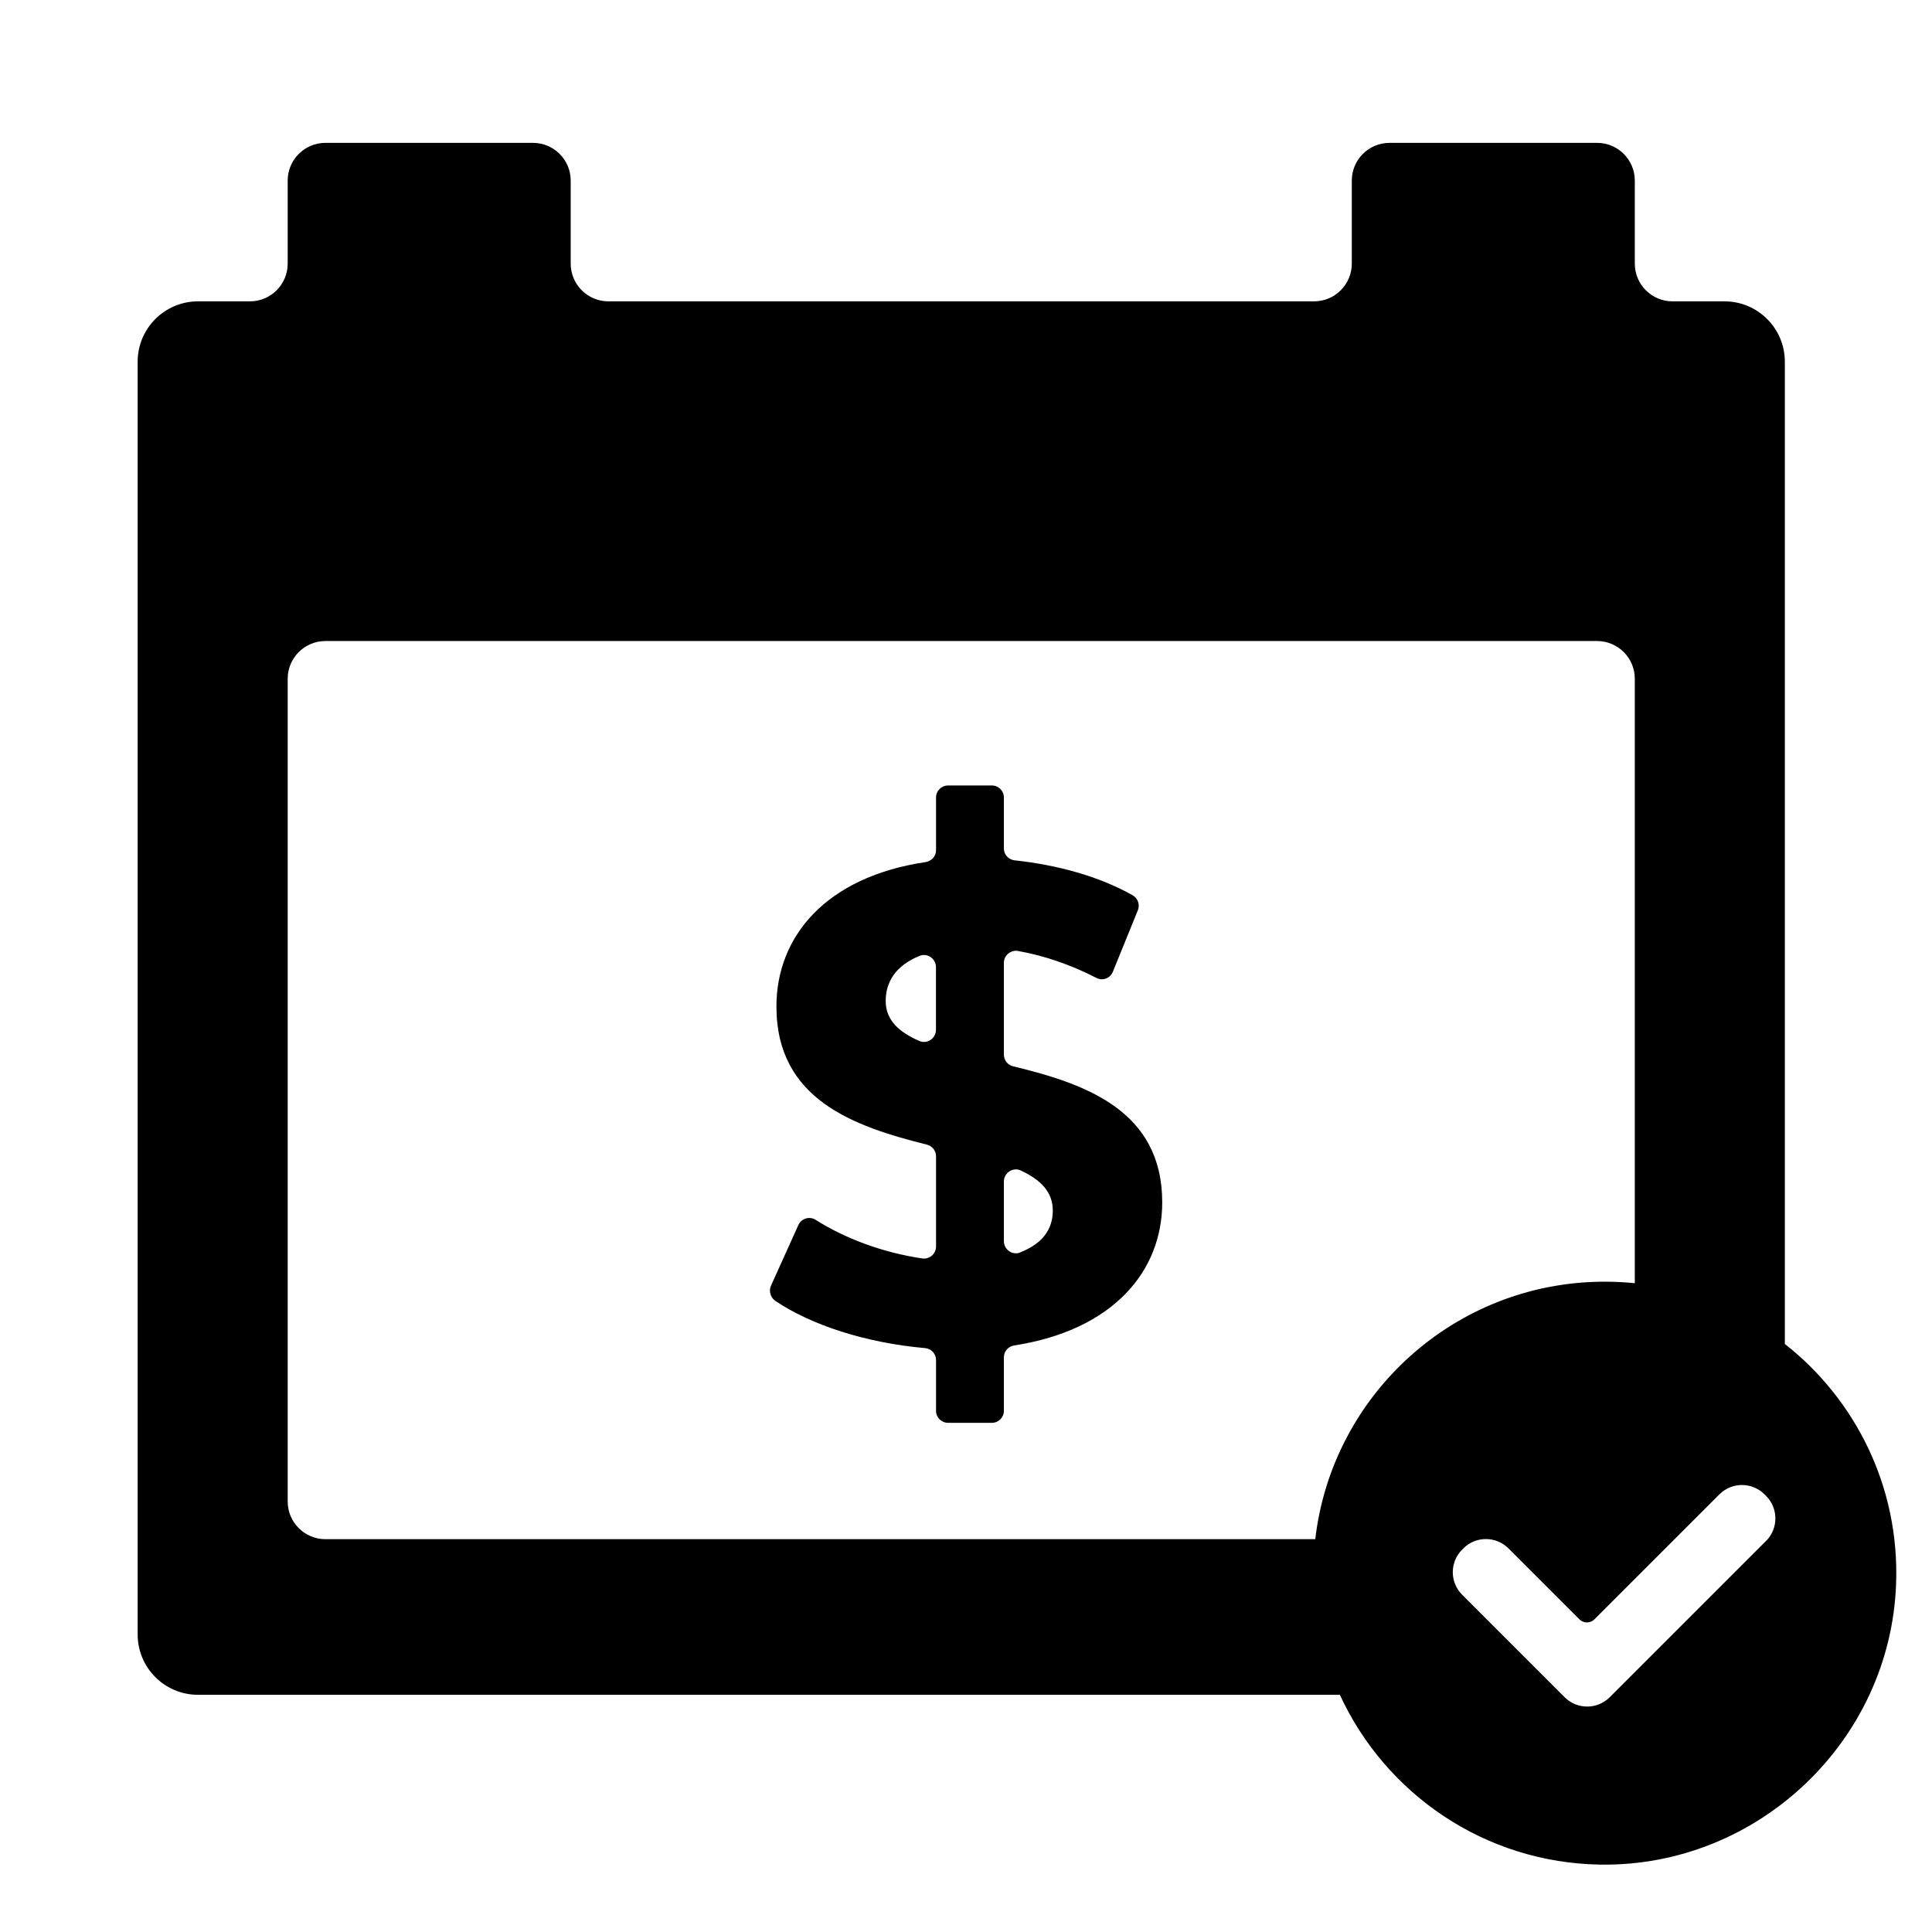
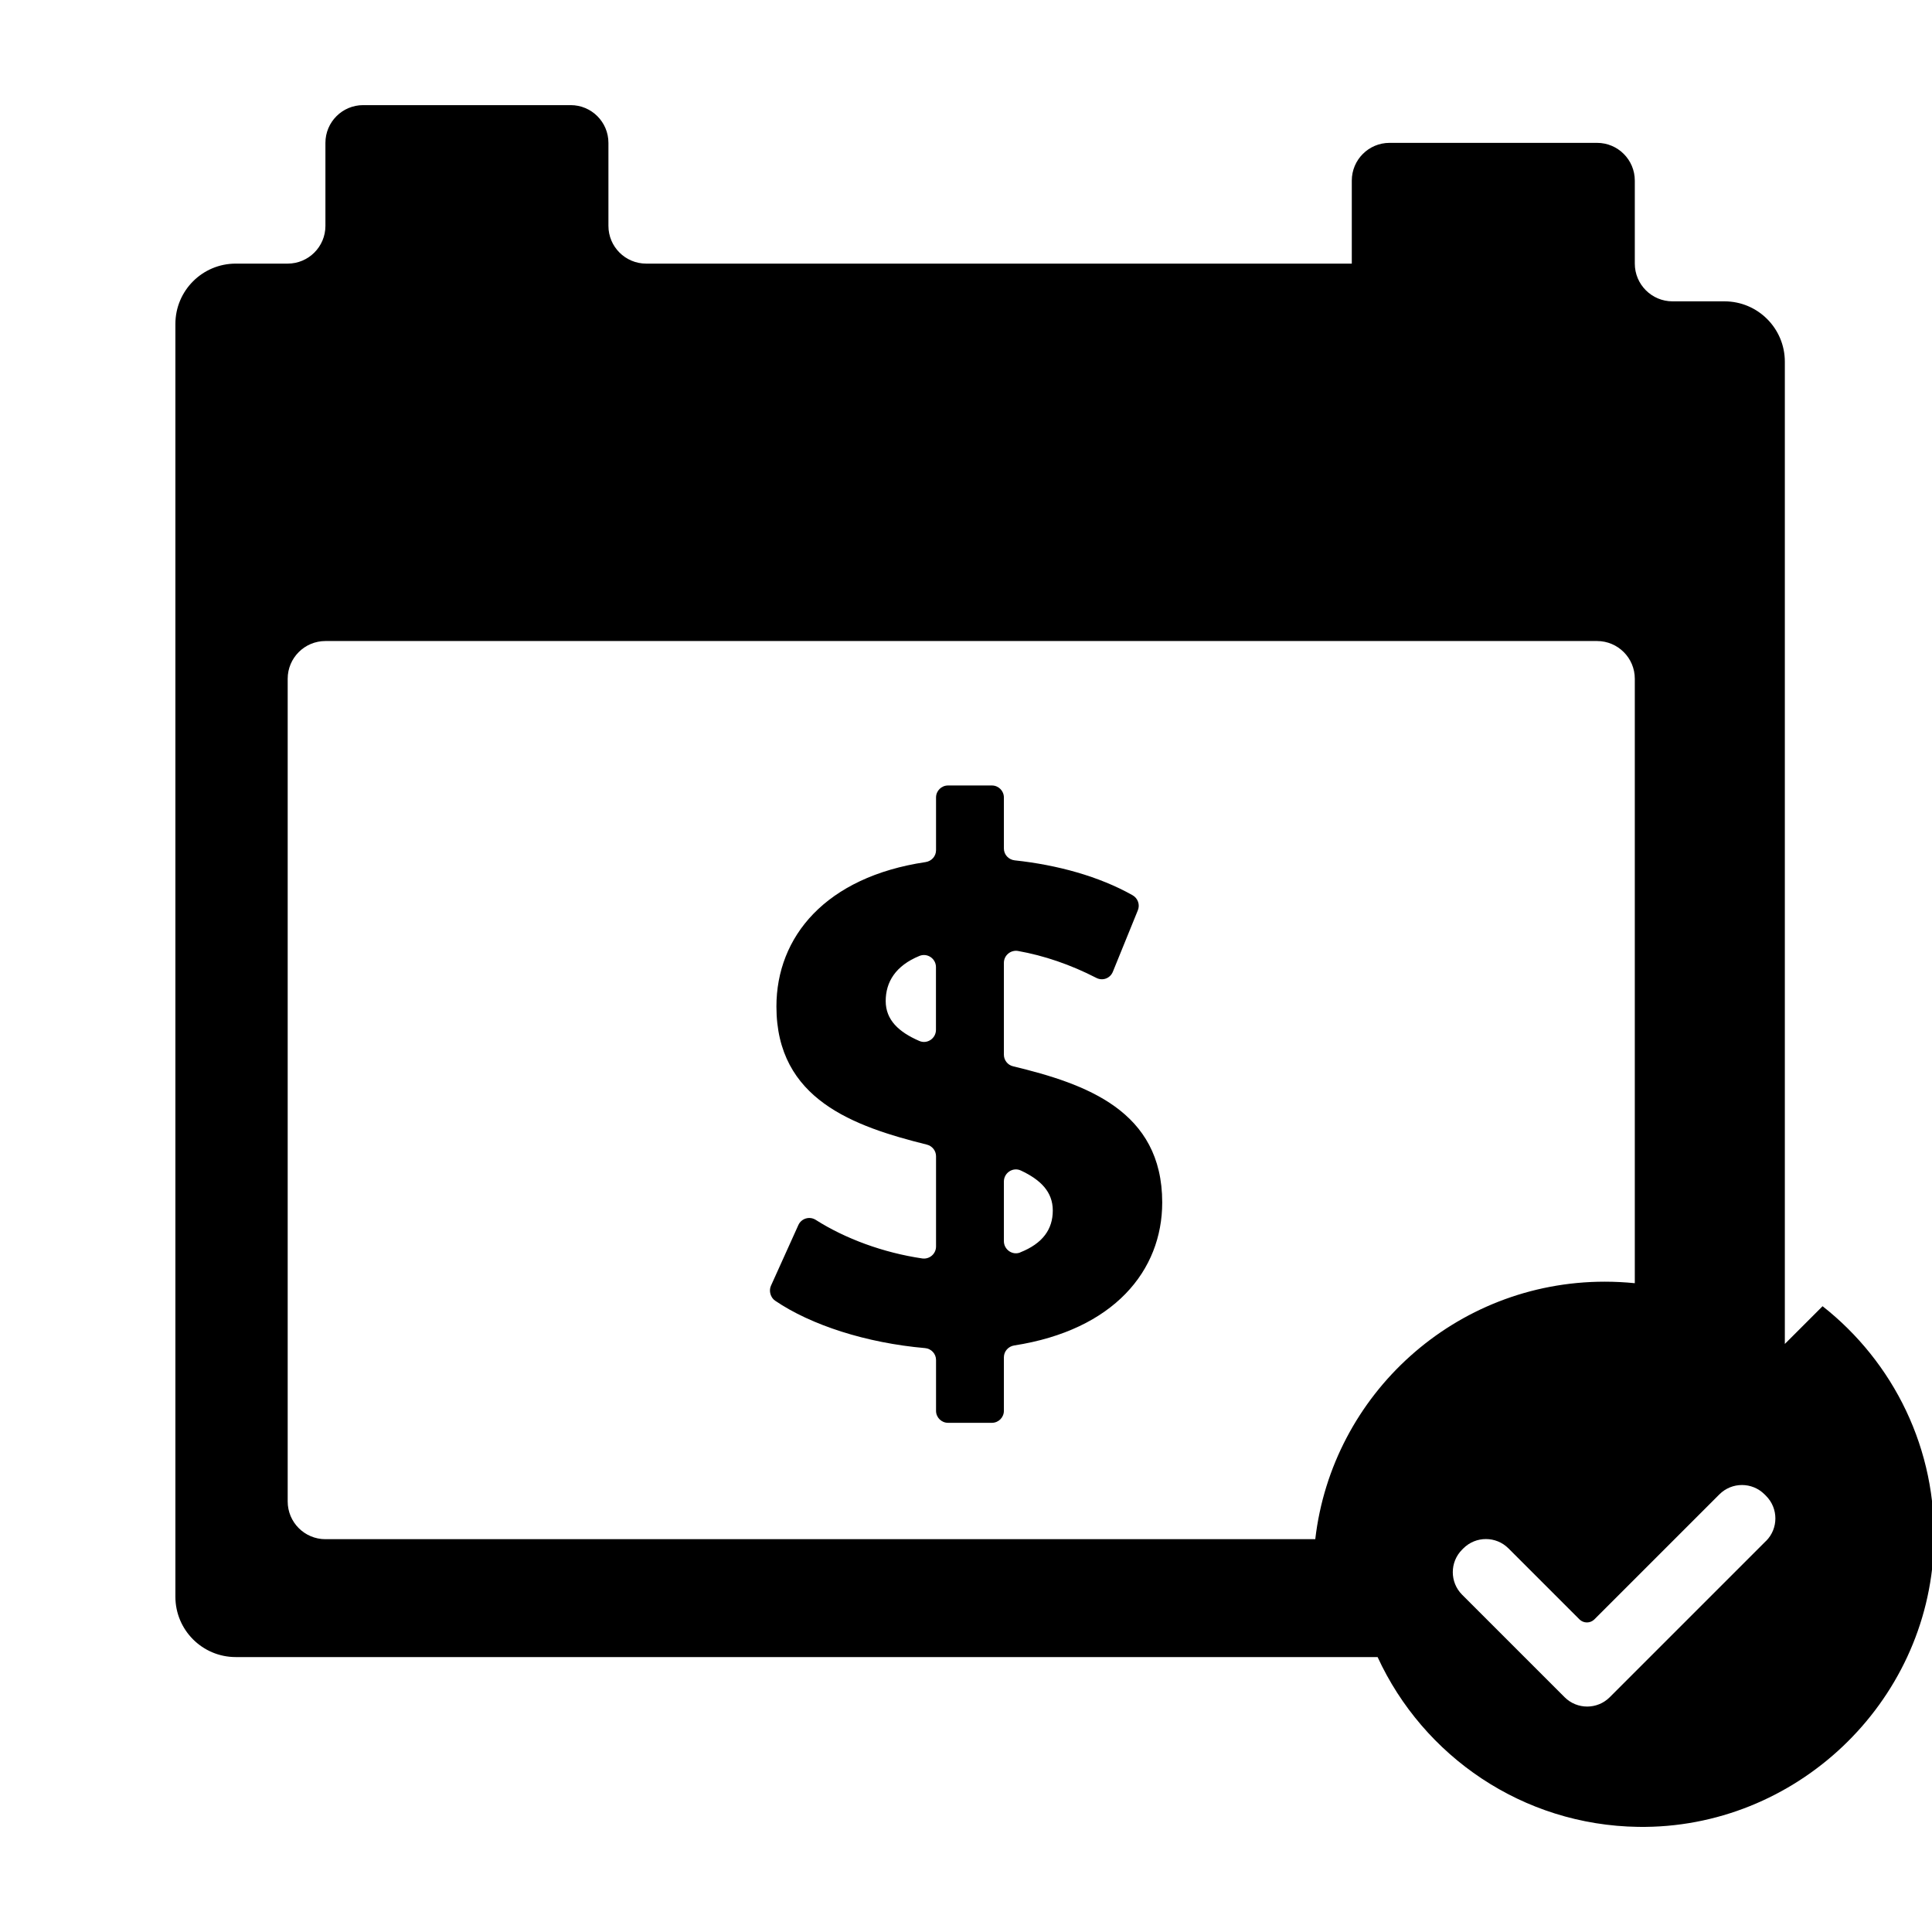
<svg xmlns="http://www.w3.org/2000/svg" id="uuid-03c2e5ed-65e6-4f91-8109-bc0bd8ebbb5a" viewBox="0 0 256 256">
-   <path d="M134.24,141.29c-.72-.17-1.22-.81-1.22-1.54v-12.17c0-.99.9-1.74,1.88-1.57,3.42.61,6.92,1.79,10.38,3.57.84.43,1.83.05,2.18-.82l3.31-8.14c.31-.75,0-1.61-.72-2.01-4.41-2.48-9.91-4-15.6-4.61-.81-.09-1.43-.76-1.43-1.57v-6.76c0-.88-.71-1.59-1.59-1.59h-5.81c-.88,0-1.59.71-1.59,1.59v6.99c0,.79-.59,1.45-1.38,1.57-13.29,1.98-19.77,9.92-19.77,19.14,0,12.33,10.28,15.89,19.94,18.3.71.18,1.21.81,1.21,1.54v11.96c0,.97-.87,1.72-1.83,1.58-5.16-.76-10.2-2.62-14.11-5.11-.82-.52-1.9-.2-2.3.68l-3.64,8.06c-.3.67-.05,1.56.56,1.97,4.76,3.24,12.1,5.6,19.86,6.28.82.07,1.46.75,1.46,1.57v6.74c0,.88.71,1.59,1.59,1.59h5.81c.88,0,1.59-.71,1.59-1.59v-7.09c0-.79.59-1.45,1.37-1.57,13.2-2.05,19.61-9.91,19.61-18.95,0-12.16-10.11-15.71-19.76-18.04ZM124.02,136.46c0,1.14-1.17,1.93-2.21,1.47-2.72-1.18-4.45-2.78-4.45-5.29s1.3-4.68,4.48-5.98c1.04-.42,2.18.36,2.18,1.49v8.31ZM135.18,165.96c-1.03.41-2.16-.38-2.16-1.5v-7.9c0-1.16,1.2-1.95,2.25-1.46,2.6,1.22,4.23,2.81,4.23,5.3s-1.34,4.37-4.32,5.55ZM236.5,178.08V47.93c0-4.42-3.58-8-8-8h-6.88c-2.76,0-5-2.24-5-5v-11c0-2.76-2.24-5-5-5h-27.5c-2.76,0-5,2.24-5,5v11c0,2.76-2.24,5-5,5h-93.5c-2.76,0-5-2.24-5-5v-11c0-2.76-2.24-5-5-5h-27.5c-2.76,0-5,2.24-5,5v11c0,2.76-2.24,5-5,5h-6.88c-4.42,0-8,3.58-8,8v168.64c0,4.42,3.58,8,8,8h151.3c6.04,13.12,19.2,22.28,34.54,22.5,20.81.3,38.38-16.34,39.16-37.14.49-12.93-5.39-24.5-14.74-31.85ZM174.29,203.95H43.12c-2.76,0-5-2.24-5-5v-109.01c0-2.76,2.24-5,5-5h168.5c2.76,0,5,2.24,5,5v80.09c-1.31-.13-2.64-.2-3.98-.2-19.81,0-36.13,14.91-38.36,34.12ZM234.01,204.18l-20.71,20.71c-1.65,1.65-4.33,1.65-5.98,0l-13.58-13.58c-1.65-1.65-1.65-4.33,0-5.98l.16-.16c1.65-1.65,4.33-1.65,5.98,0l9.4,9.4c.55.55,1.44.55,1.99,0l16.56-16.56c1.65-1.65,4.33-1.65,5.98,0l.2.2c1.65,1.65,1.65,4.33,0,5.98Z" />
+   <path d="M134.24,141.29c-.72-.17-1.22-.81-1.22-1.54v-12.17c0-.99.9-1.74,1.88-1.57,3.42.61,6.92,1.79,10.38,3.57.84.43,1.83.05,2.18-.82l3.31-8.14c.31-.75,0-1.61-.72-2.01-4.41-2.48-9.91-4-15.6-4.61-.81-.09-1.43-.76-1.43-1.57v-6.76c0-.88-.71-1.59-1.59-1.59h-5.81c-.88,0-1.59.71-1.59,1.59v6.99c0,.79-.59,1.45-1.38,1.57-13.29,1.98-19.77,9.92-19.77,19.14,0,12.33,10.28,15.89,19.94,18.3.71.18,1.21.81,1.21,1.54v11.96c0,.97-.87,1.72-1.83,1.58-5.16-.76-10.2-2.62-14.11-5.11-.82-.52-1.9-.2-2.3.68l-3.64,8.06c-.3.67-.05,1.56.56,1.97,4.76,3.24,12.1,5.6,19.86,6.28.82.07,1.46.75,1.46,1.57v6.74c0,.88.71,1.59,1.59,1.59h5.81c.88,0,1.59-.71,1.59-1.59v-7.09c0-.79.59-1.45,1.37-1.57,13.2-2.05,19.61-9.91,19.61-18.95,0-12.16-10.11-15.71-19.76-18.04ZM124.02,136.46c0,1.14-1.17,1.93-2.21,1.47-2.72-1.18-4.45-2.78-4.45-5.29s1.3-4.68,4.48-5.98c1.04-.42,2.18.36,2.18,1.49v8.31ZM135.18,165.96c-1.03.41-2.16-.38-2.16-1.5v-7.9c0-1.16,1.2-1.95,2.25-1.46,2.6,1.22,4.23,2.81,4.23,5.3s-1.34,4.37-4.32,5.55ZM236.5,178.08V47.93c0-4.42-3.58-8-8-8h-6.88c-2.76,0-5-2.24-5-5v-11c0-2.76-2.24-5-5-5h-27.5c-2.76,0-5,2.24-5,5v11h-93.5c-2.76,0-5-2.24-5-5v-11c0-2.76-2.24-5-5-5h-27.5c-2.76,0-5,2.24-5,5v11c0,2.76-2.24,5-5,5h-6.88c-4.42,0-8,3.58-8,8v168.64c0,4.42,3.58,8,8,8h151.3c6.04,13.12,19.2,22.28,34.54,22.5,20.81.3,38.38-16.34,39.16-37.14.49-12.93-5.39-24.5-14.74-31.85ZM174.29,203.95H43.12c-2.76,0-5-2.24-5-5v-109.01c0-2.76,2.24-5,5-5h168.5c2.76,0,5,2.24,5,5v80.09c-1.31-.13-2.64-.2-3.98-.2-19.81,0-36.13,14.91-38.36,34.12ZM234.01,204.18l-20.71,20.71c-1.65,1.65-4.33,1.65-5.98,0l-13.58-13.58c-1.65-1.65-1.65-4.33,0-5.98l.16-.16c1.65-1.65,4.33-1.65,5.98,0l9.4,9.4c.55.55,1.44.55,1.99,0l16.56-16.56c1.65-1.65,4.33-1.65,5.98,0l.2.2c1.65,1.65,1.65,4.33,0,5.98Z" />
</svg>